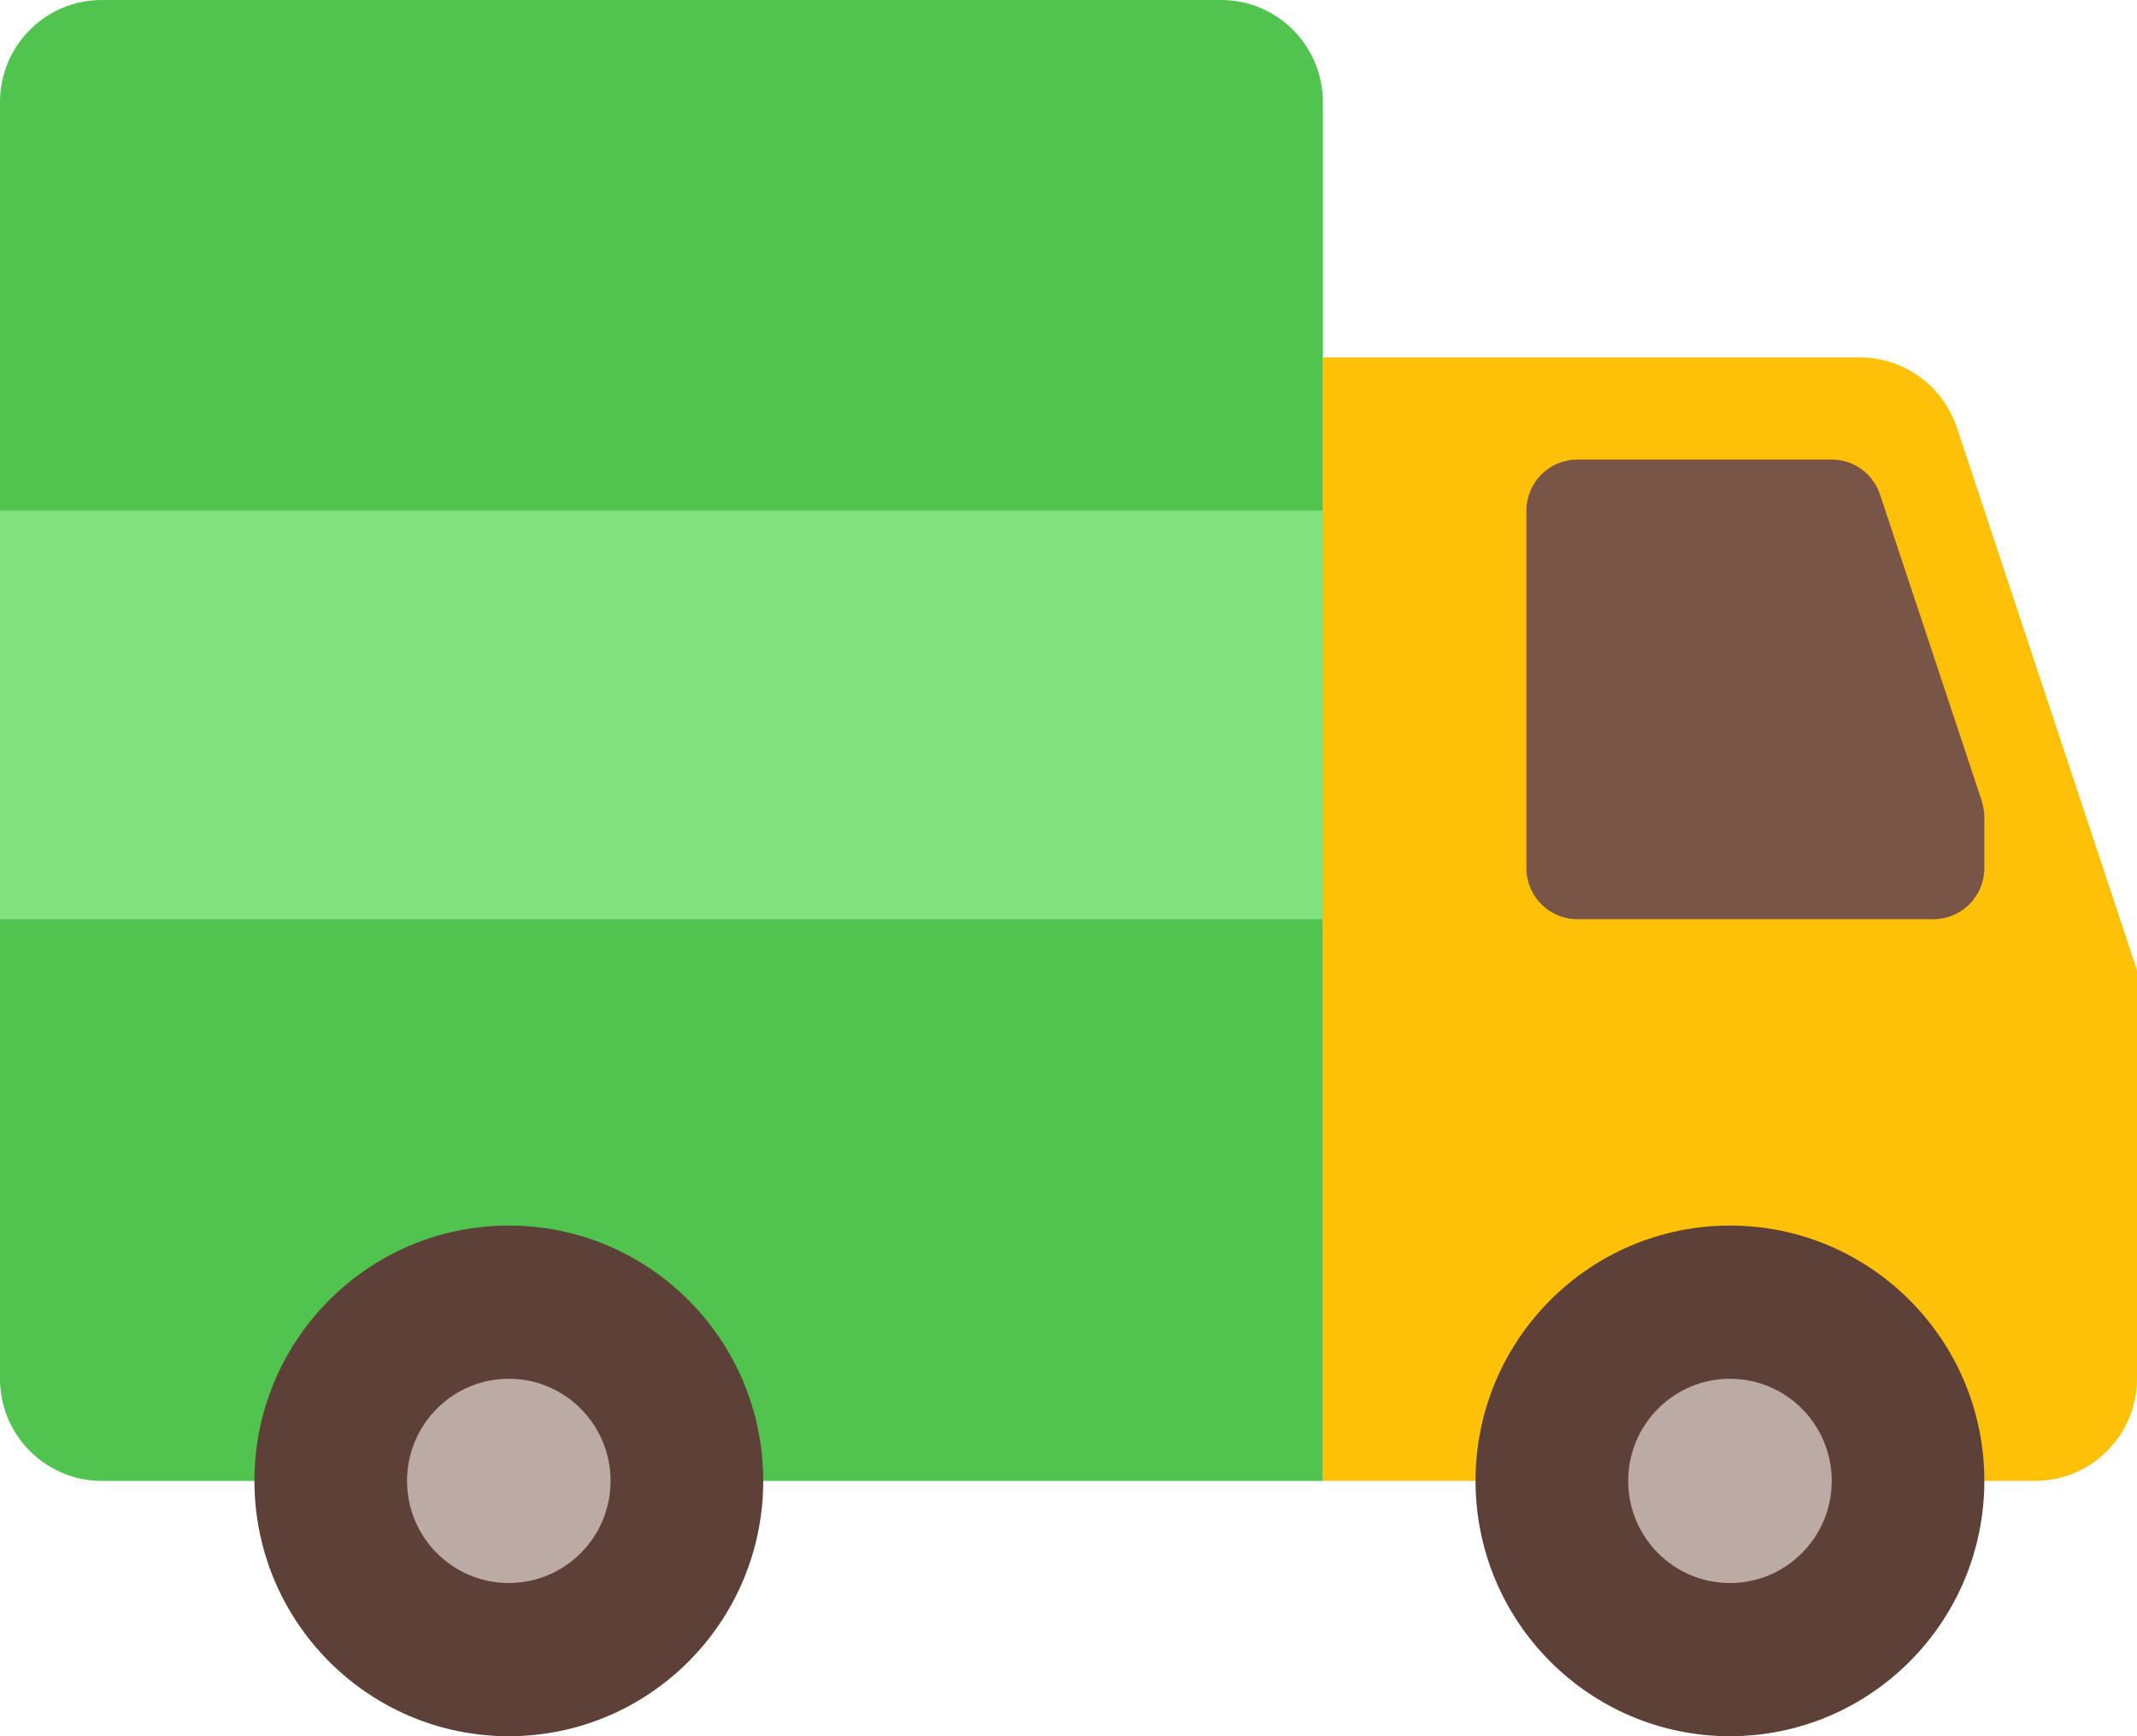
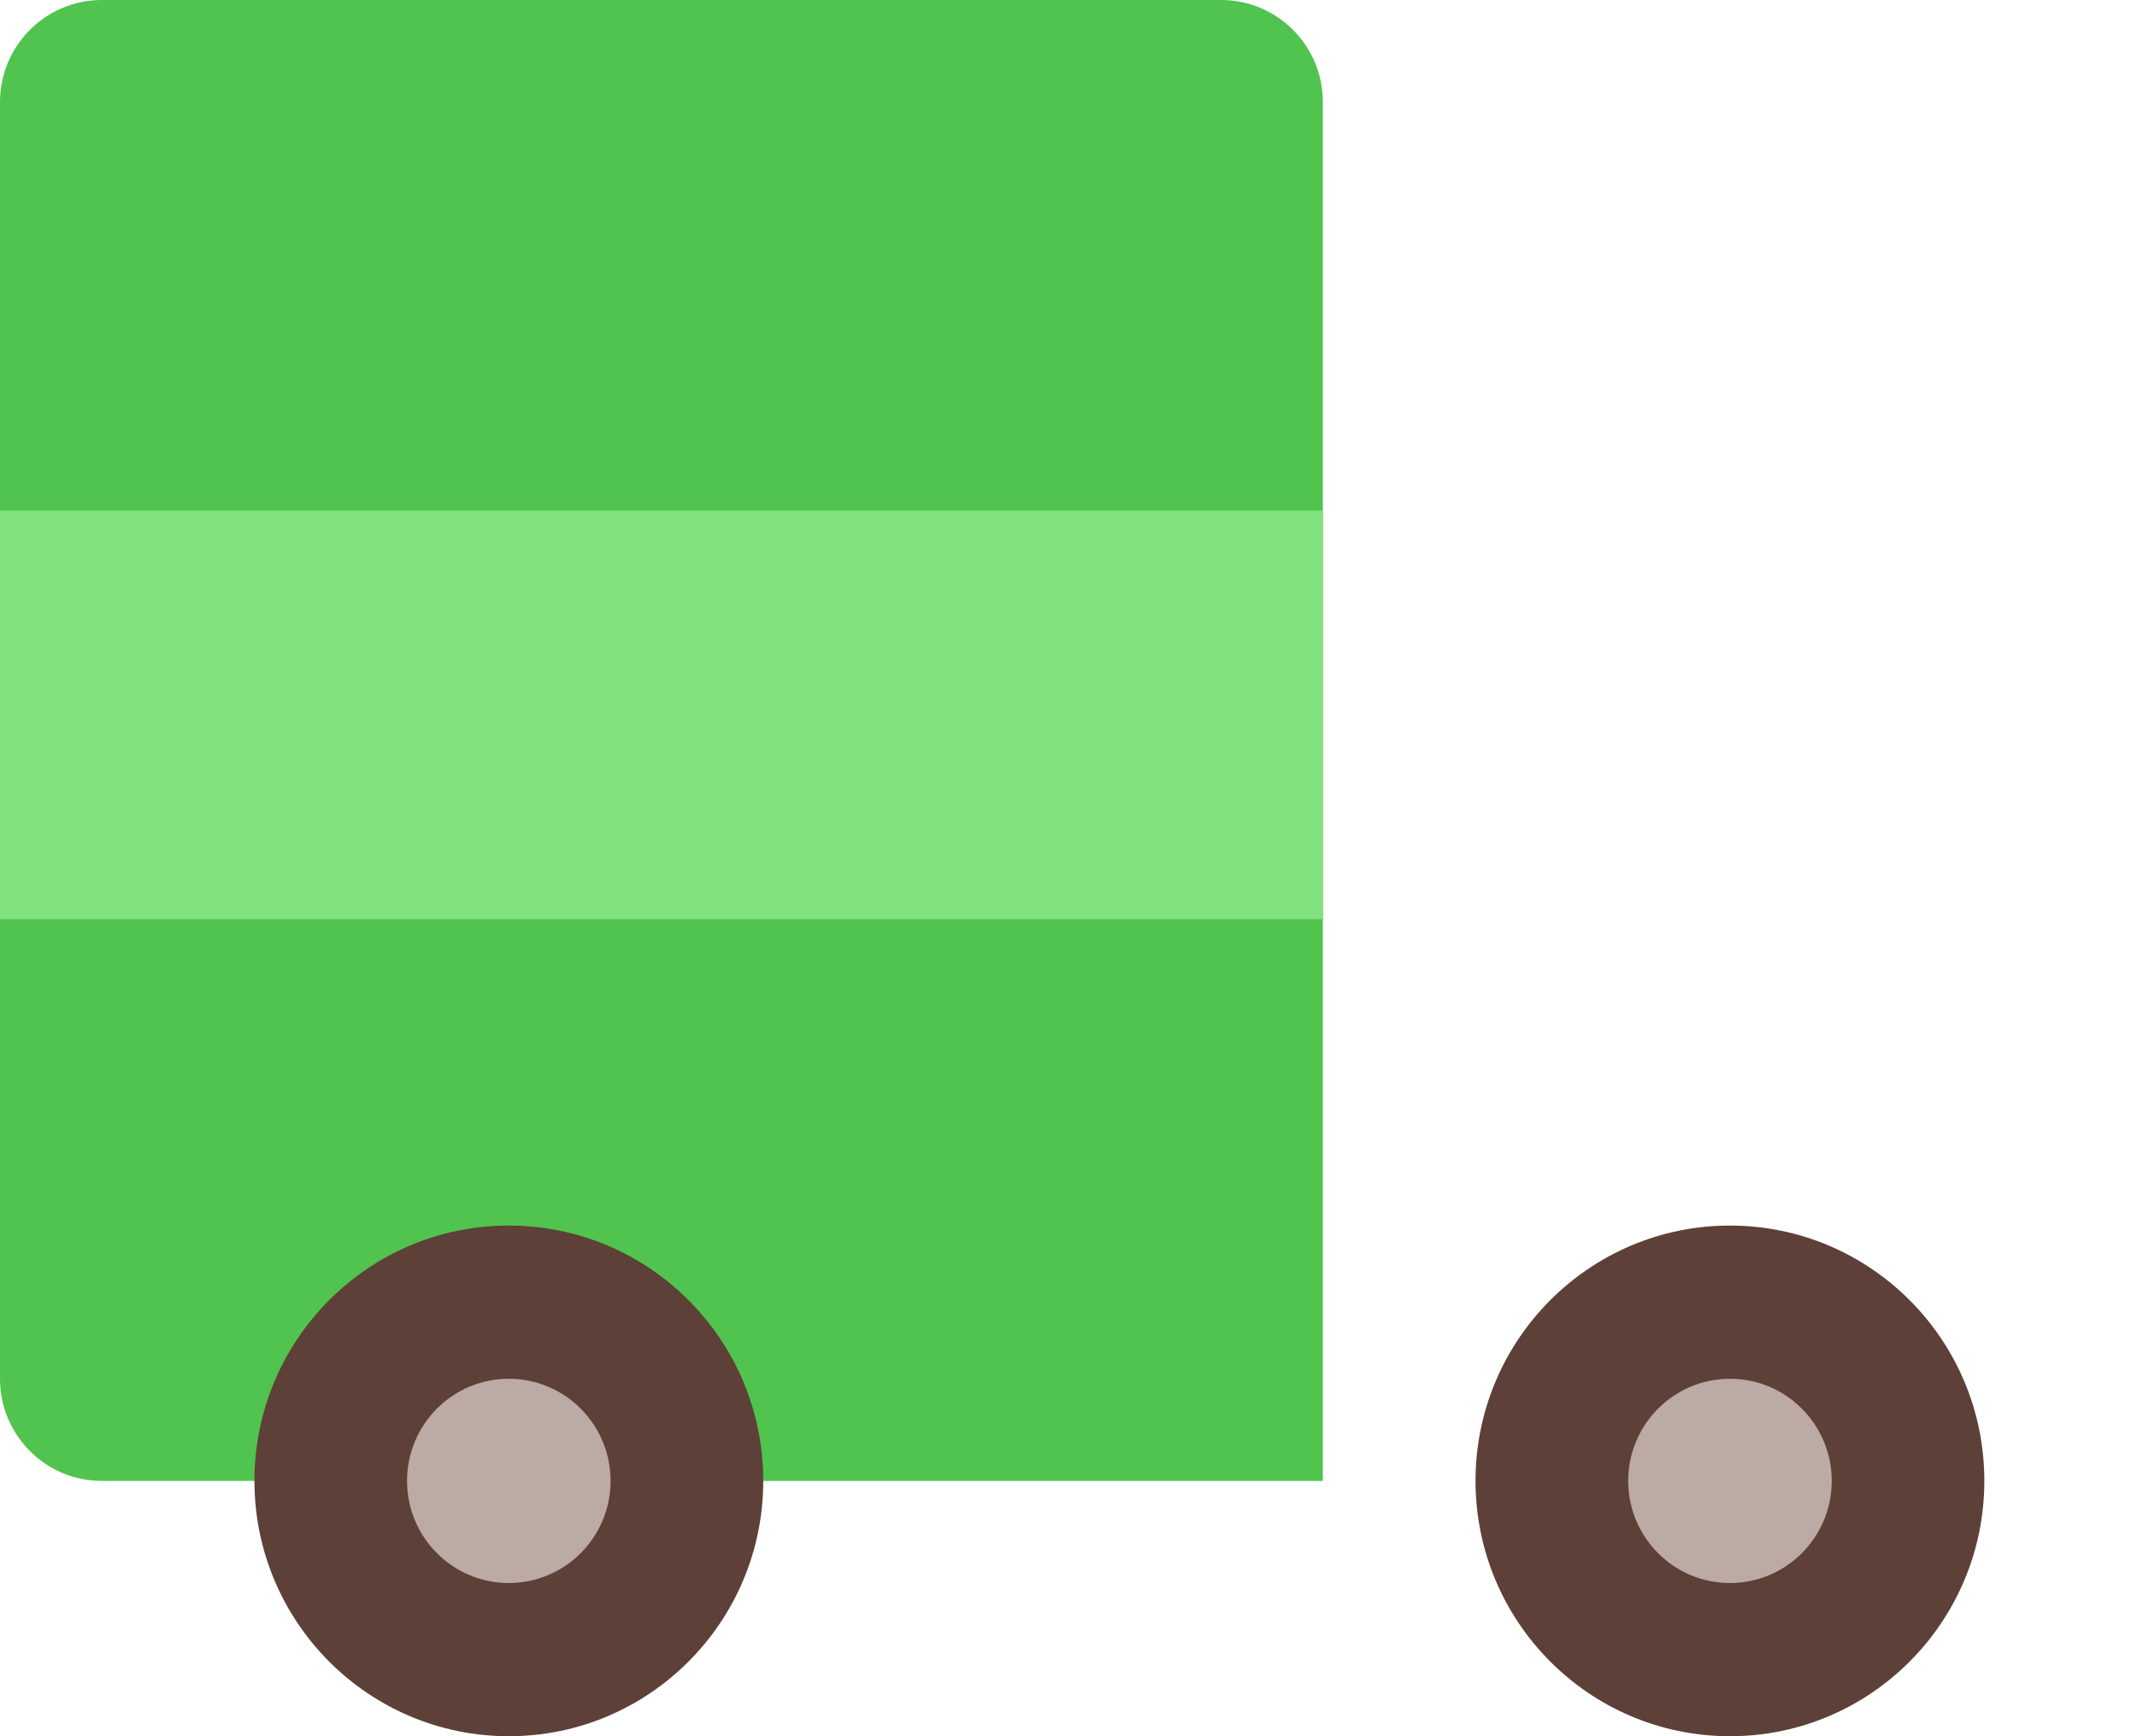
<svg xmlns="http://www.w3.org/2000/svg" width="32" height="26" viewBox="0 0 32 26" fill="none">
-   <path d="M30.476 22.176H19.809V5.353H27.853C28.508 5.353 29.091 5.775 29.302 6.4L32 14.529V20.647C32 21.491 31.317 22.176 30.476 22.176Z" fill="#FFC107" />
  <path d="M19.809 22.177H1.524C0.683 22.177 0 21.491 0 20.647V1.529C0 0.685 0.683 0 1.524 0H18.286C19.127 0 19.809 0.685 19.809 1.529V22.177Z" fill="#50C44E" />
  <path d="M29.714 22.176C29.714 24.287 28.008 26 25.905 26C23.802 26 22.095 24.287 22.095 22.176C22.095 20.065 23.802 18.353 25.905 18.353C28.008 18.353 29.714 20.065 29.714 22.176Z" fill="#5D4037" />
-   <path d="M11.429 22.176C11.429 24.287 9.722 26 7.619 26C5.516 26 3.81 24.287 3.81 22.176C3.81 20.065 5.516 18.353 7.619 18.353C9.722 18.353 11.429 20.065 11.429 22.176Z" fill="#5D4037" />
+   <path d="M11.429 22.176C11.429 24.287 9.722 26 7.619 26C5.516 26 3.81 24.287 3.81 22.176C3.81 20.065 5.516 18.353 7.619 18.353C9.722 18.353 11.429 20.065 11.429 22.176" fill="#5D4037" />
  <path d="M27.429 22.177C27.429 23.021 26.746 23.706 25.905 23.706C25.064 23.706 24.381 23.021 24.381 22.177C24.381 21.332 25.064 20.647 25.905 20.647C26.746 20.647 27.429 21.332 27.429 22.177Z" fill="#BCAAA4" />
  <path d="M9.143 22.177C9.143 23.021 8.46 23.706 7.619 23.706C6.778 23.706 6.095 23.021 6.095 22.177C6.095 21.332 6.778 20.647 7.619 20.647C8.46 20.647 9.143 21.332 9.143 22.177Z" fill="#BCAAA4" />
-   <path d="M28.952 13.765H23.619C23.198 13.765 22.857 13.422 22.857 13V7.647C22.857 7.225 23.198 6.882 23.619 6.882H27.429C27.758 6.882 28.048 7.093 28.151 7.404L29.675 11.992C29.698 12.072 29.714 12.156 29.714 12.235V13C29.714 13.422 29.373 13.765 28.952 13.765Z" fill="#795548" />
  <path d="M0 7.647H19.809V13.765H0V7.647Z" fill="#81E37F" />
</svg>